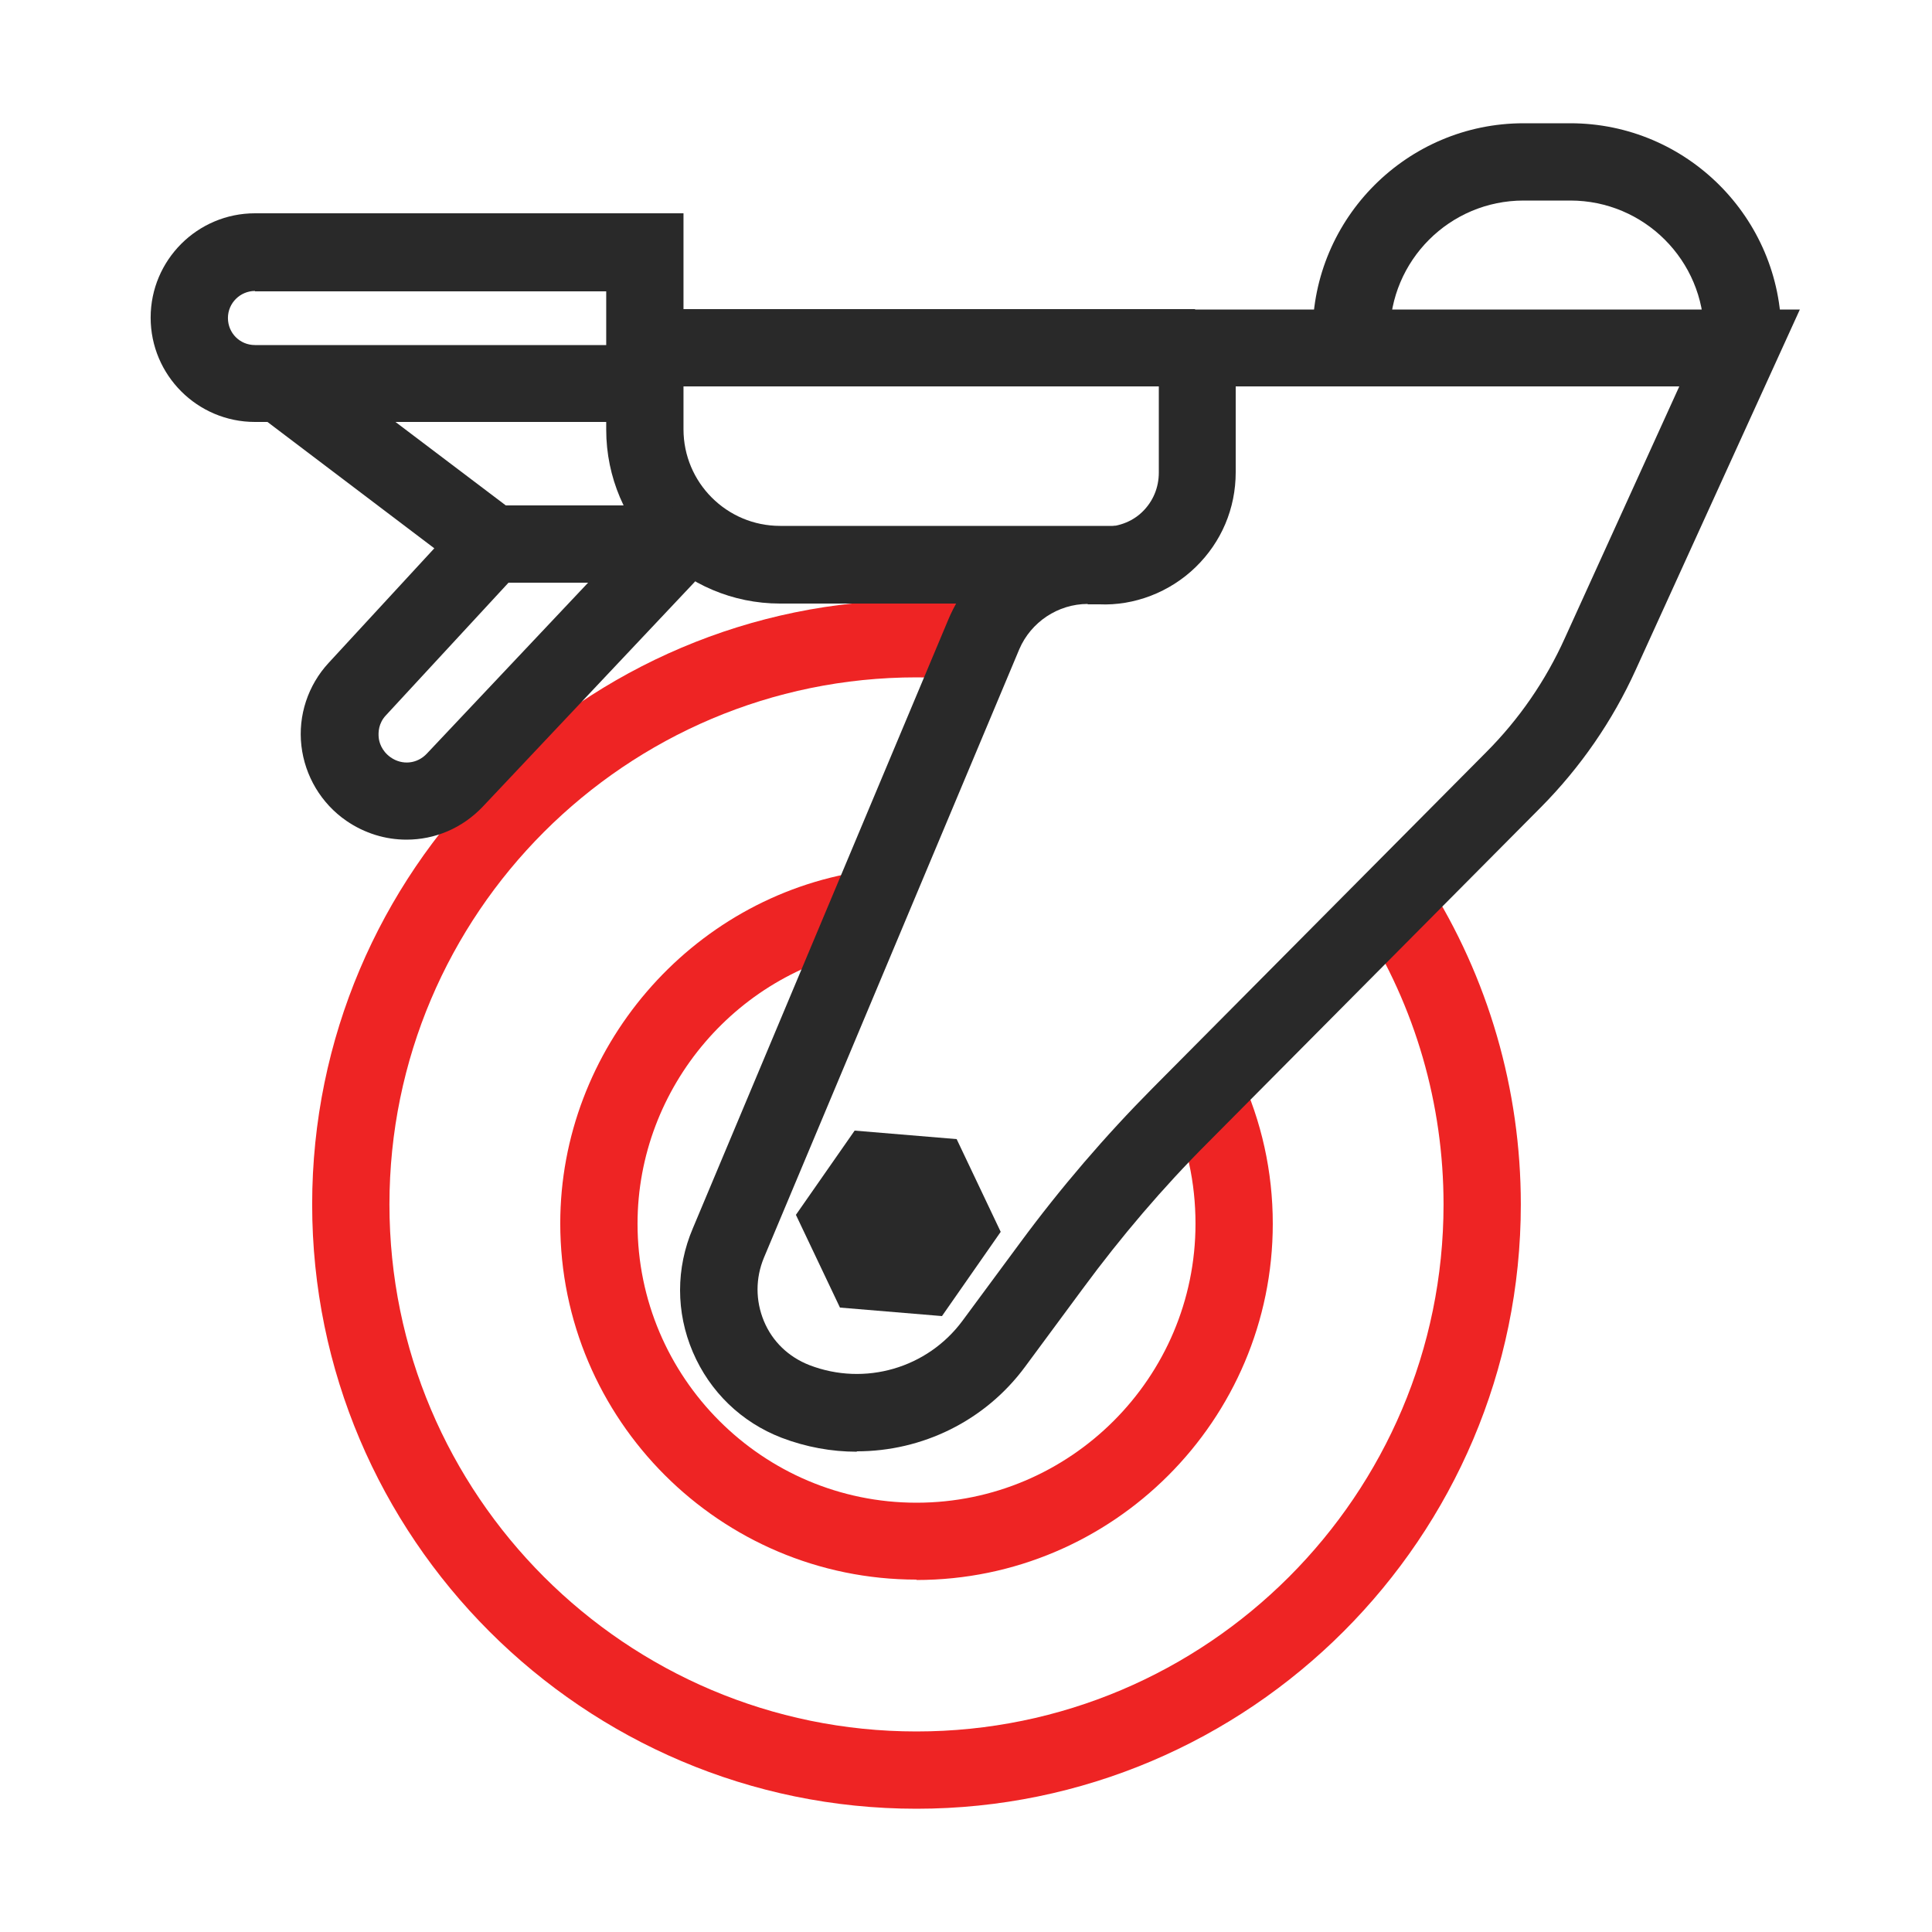
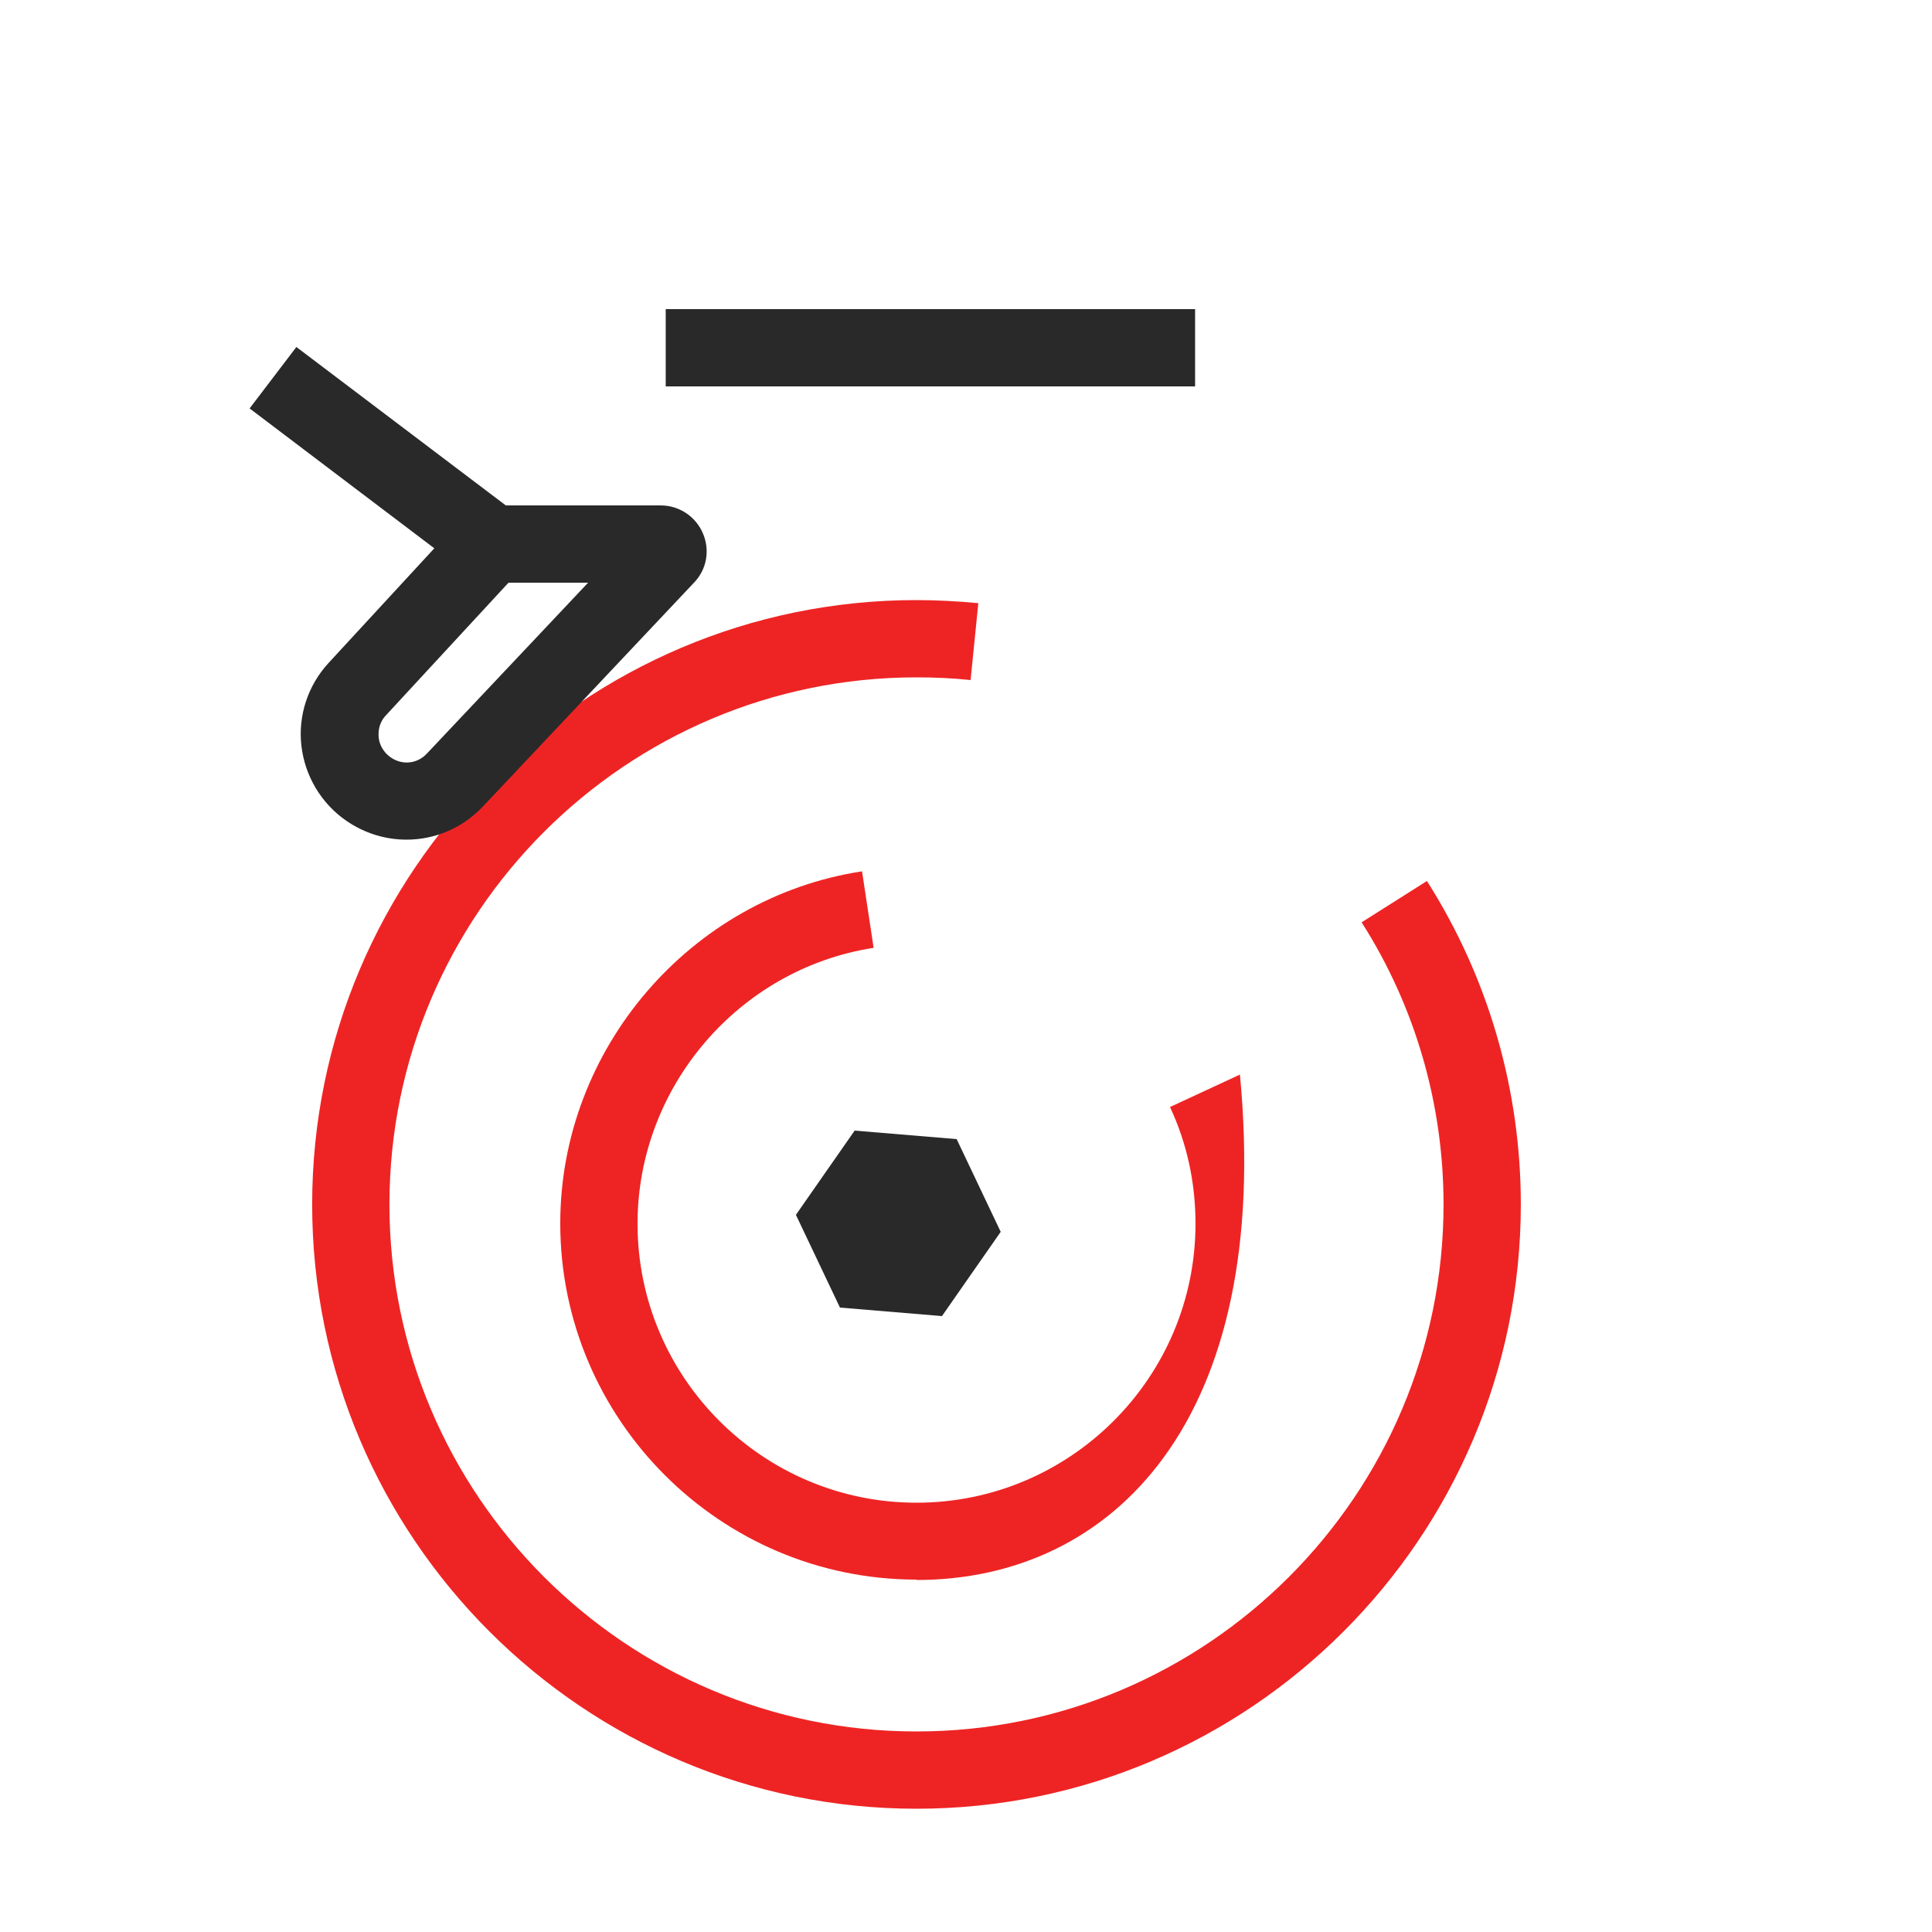
<svg xmlns="http://www.w3.org/2000/svg" width="80" height="80" viewBox="0 0 80 80" fill="none">
  <g clip-path="url(#clip0_750_2820)">
-     <path d="M37.951 65.408C29.823 65.408 23.199 58.784 23.199 50.656C23.199 43.44 28.575 37.168 35.695 36.08L36.175 39.248C30.591 40.112 26.399 45.008 26.399 50.672C26.399 57.04 31.583 62.224 37.951 62.224C44.319 62.224 49.503 57.04 49.503 50.672C49.503 48.976 49.151 47.344 48.447 45.84L51.343 44.496C52.239 46.432 52.703 48.512 52.703 50.672C52.703 58.8 46.079 65.424 37.951 65.424V65.408Z" fill="#EE2424" />
+     <path d="M37.951 65.408C29.823 65.408 23.199 58.784 23.199 50.656C23.199 43.44 28.575 37.168 35.695 36.08L36.175 39.248C30.591 40.112 26.399 45.008 26.399 50.672C26.399 57.04 31.583 62.224 37.951 62.224C44.319 62.224 49.503 57.04 49.503 50.672C49.503 48.976 49.151 47.344 48.447 45.84L51.343 44.496C52.703 58.8 46.079 65.424 37.951 65.424V65.408Z" fill="#EE2424" />
    <path d="M37.95 74.896C24.158 74.896 12.926 63.664 12.926 49.872C12.926 36.08 24.158 24.848 37.95 24.848C38.798 24.848 39.662 24.896 40.51 24.976L40.19 28.16C39.454 28.08 38.702 28.048 37.95 28.048C25.918 28.048 16.126 37.84 16.126 49.872C16.126 61.904 25.918 71.696 37.95 71.696C49.982 71.696 59.774 61.904 59.774 49.872C59.774 45.728 58.606 41.68 56.382 38.192L59.086 36.48C61.63 40.48 62.974 45.12 62.974 49.872C62.974 63.664 51.742 74.896 37.95 74.896Z" fill="#EE2424" />
-     <path d="M35.472 60.112C34.432 60.112 33.376 59.92 32.368 59.536C30.704 58.896 29.392 57.632 28.688 55.984C27.984 54.336 27.984 52.512 28.688 50.864L39.264 25.664C40.256 23.28 42.624 21.712 45.248 21.824H45.632C46.256 21.824 46.848 21.632 47.296 21.2C47.744 20.768 47.984 20.192 47.984 19.568V12.816H74.528L67.728 27.744C66.768 29.856 65.44 31.776 63.808 33.424L50.016 47.312C48.144 49.184 46.416 51.216 44.848 53.344L42.448 56.592C40.784 58.848 38.176 60.096 35.488 60.096L35.472 60.112ZM45.04 25.008C43.808 25.008 42.688 25.76 42.208 26.88L31.632 52.08C31.28 52.928 31.28 53.856 31.632 54.704C31.984 55.552 32.656 56.192 33.52 56.528C35.808 57.408 38.4 56.656 39.856 54.688L42.256 51.44C43.92 49.184 45.76 47.04 47.728 45.056L61.52 31.168C62.896 29.792 64 28.192 64.8 26.416L69.536 16H51.168V19.552C51.168 21.056 50.576 22.448 49.504 23.488C48.432 24.528 46.96 25.088 45.52 25.024H45.136C45.136 25.024 45.072 25.024 45.04 25.024V25.008Z" fill="#292929" />
    <path d="M35.389 46.816L32.957 50.304L34.781 54.144L39.005 54.496L41.437 51.008L39.613 47.168L35.389 46.816Z" fill="#292929" />
-     <path d="M46.19 24.992H32.302C28.334 24.992 25.102 21.76 25.102 17.792V17.472H10.558C8.174 17.472 6.238 15.536 6.238 13.152C6.238 10.768 8.174 8.832 10.558 8.832H28.302V17.776C28.302 19.984 30.094 21.776 32.302 21.776H46.19V24.976V24.992ZM10.558 12.048C9.95 12.048 9.438 12.544 9.438 13.168C9.438 13.792 9.934 14.288 10.558 14.288H25.102V12.064H10.558V12.048Z" fill="#292929" />
    <path d="M16.832 34.768C15.968 34.768 15.104 34.512 14.336 33.984C13.296 33.264 12.624 32.128 12.48 30.88C12.336 29.632 12.752 28.368 13.616 27.44L17.984 22.704L10.336 16.912L12.272 14.368L20.944 20.928H27.36C28.112 20.928 28.8 21.376 29.104 22.08C29.408 22.784 29.264 23.584 28.736 24.128L20 33.392C19.136 34.304 18 34.768 16.832 34.768ZM21.056 24.128L15.984 29.616C15.664 29.952 15.664 30.336 15.68 30.528C15.696 30.72 15.792 31.088 16.176 31.36C16.656 31.696 17.28 31.632 17.68 31.2L24.352 24.128H21.056Z" fill="#292929" />
    <path d="M49.486 12.8H27.566V16H49.486V12.8Z" fill="#292929" />
-     <path d="M73.76 14.4H70.56V13.84C70.56 10.784 68.08 8.304 65.024 8.304H63.088C60.032 8.304 57.552 10.784 57.552 13.84H54.352C54.352 9.024 58.272 5.104 63.088 5.104H65.024C69.84 5.104 73.76 9.024 73.76 13.84V14.4Z" fill="#292929" />
  </g>
  <defs>
    <clipPath id="clip0_750_2820">
      <rect width="80" height="80" fill="white" />
    </clipPath>
  </defs>
</svg>